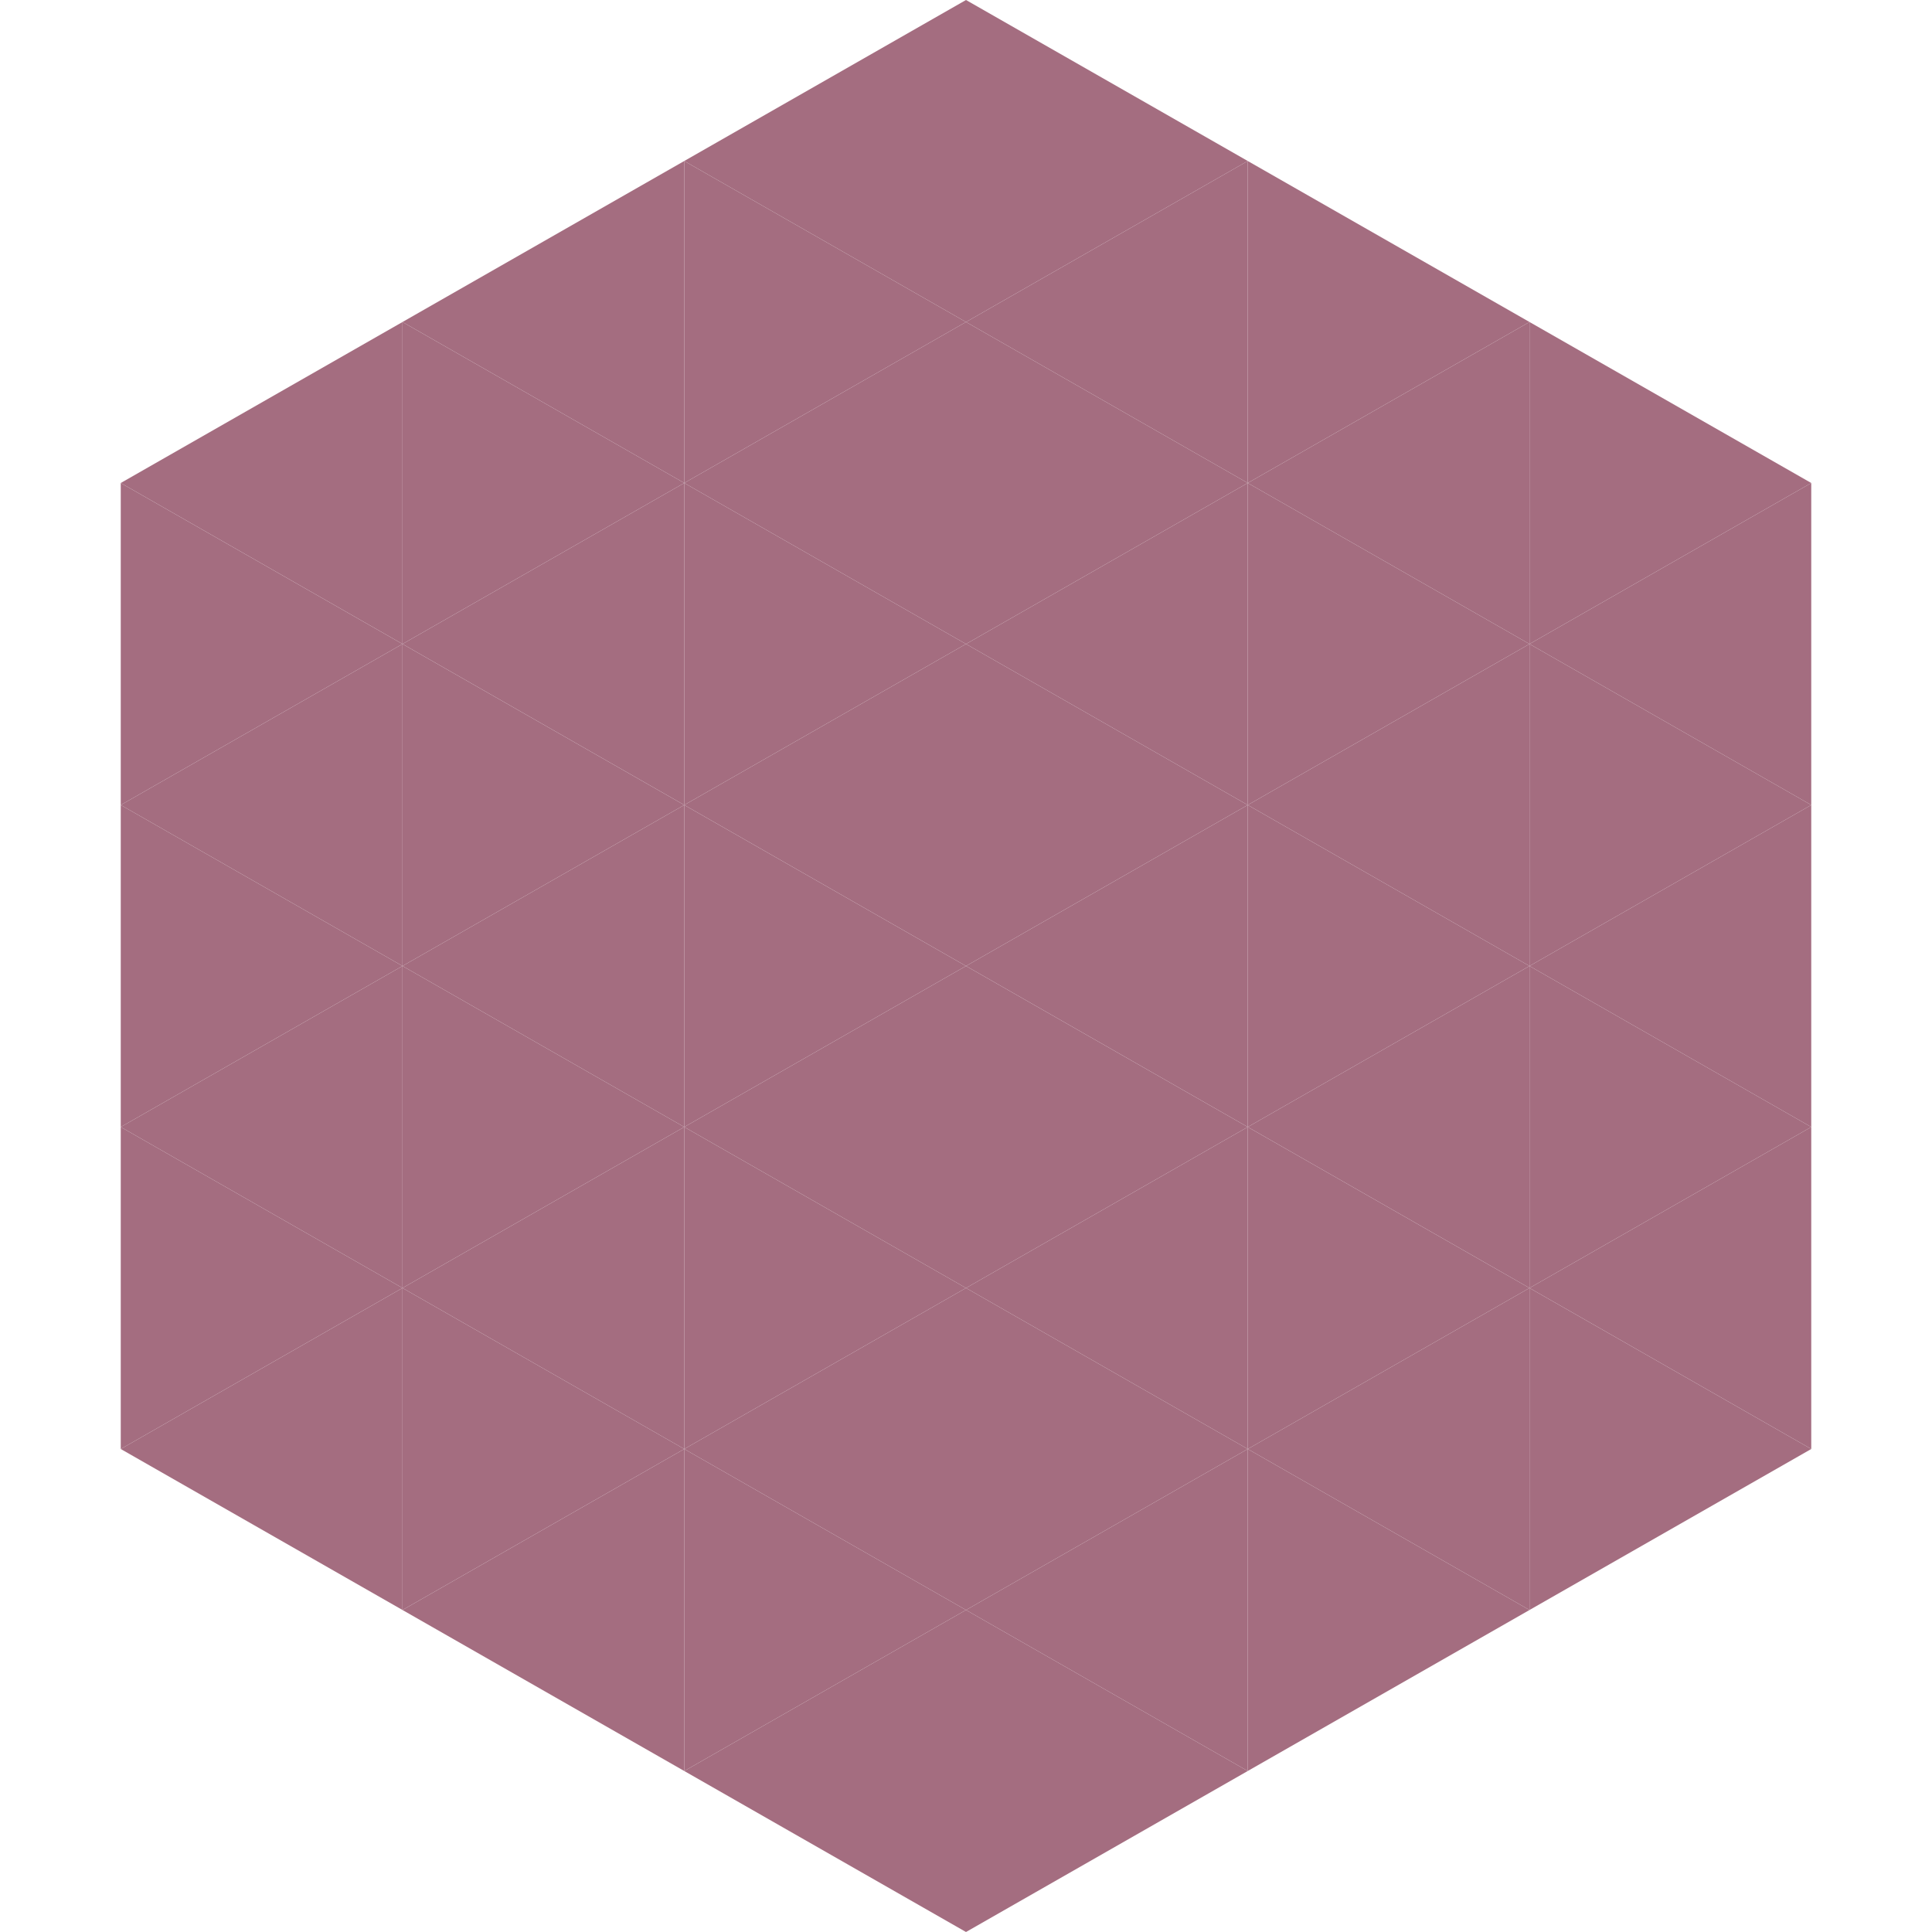
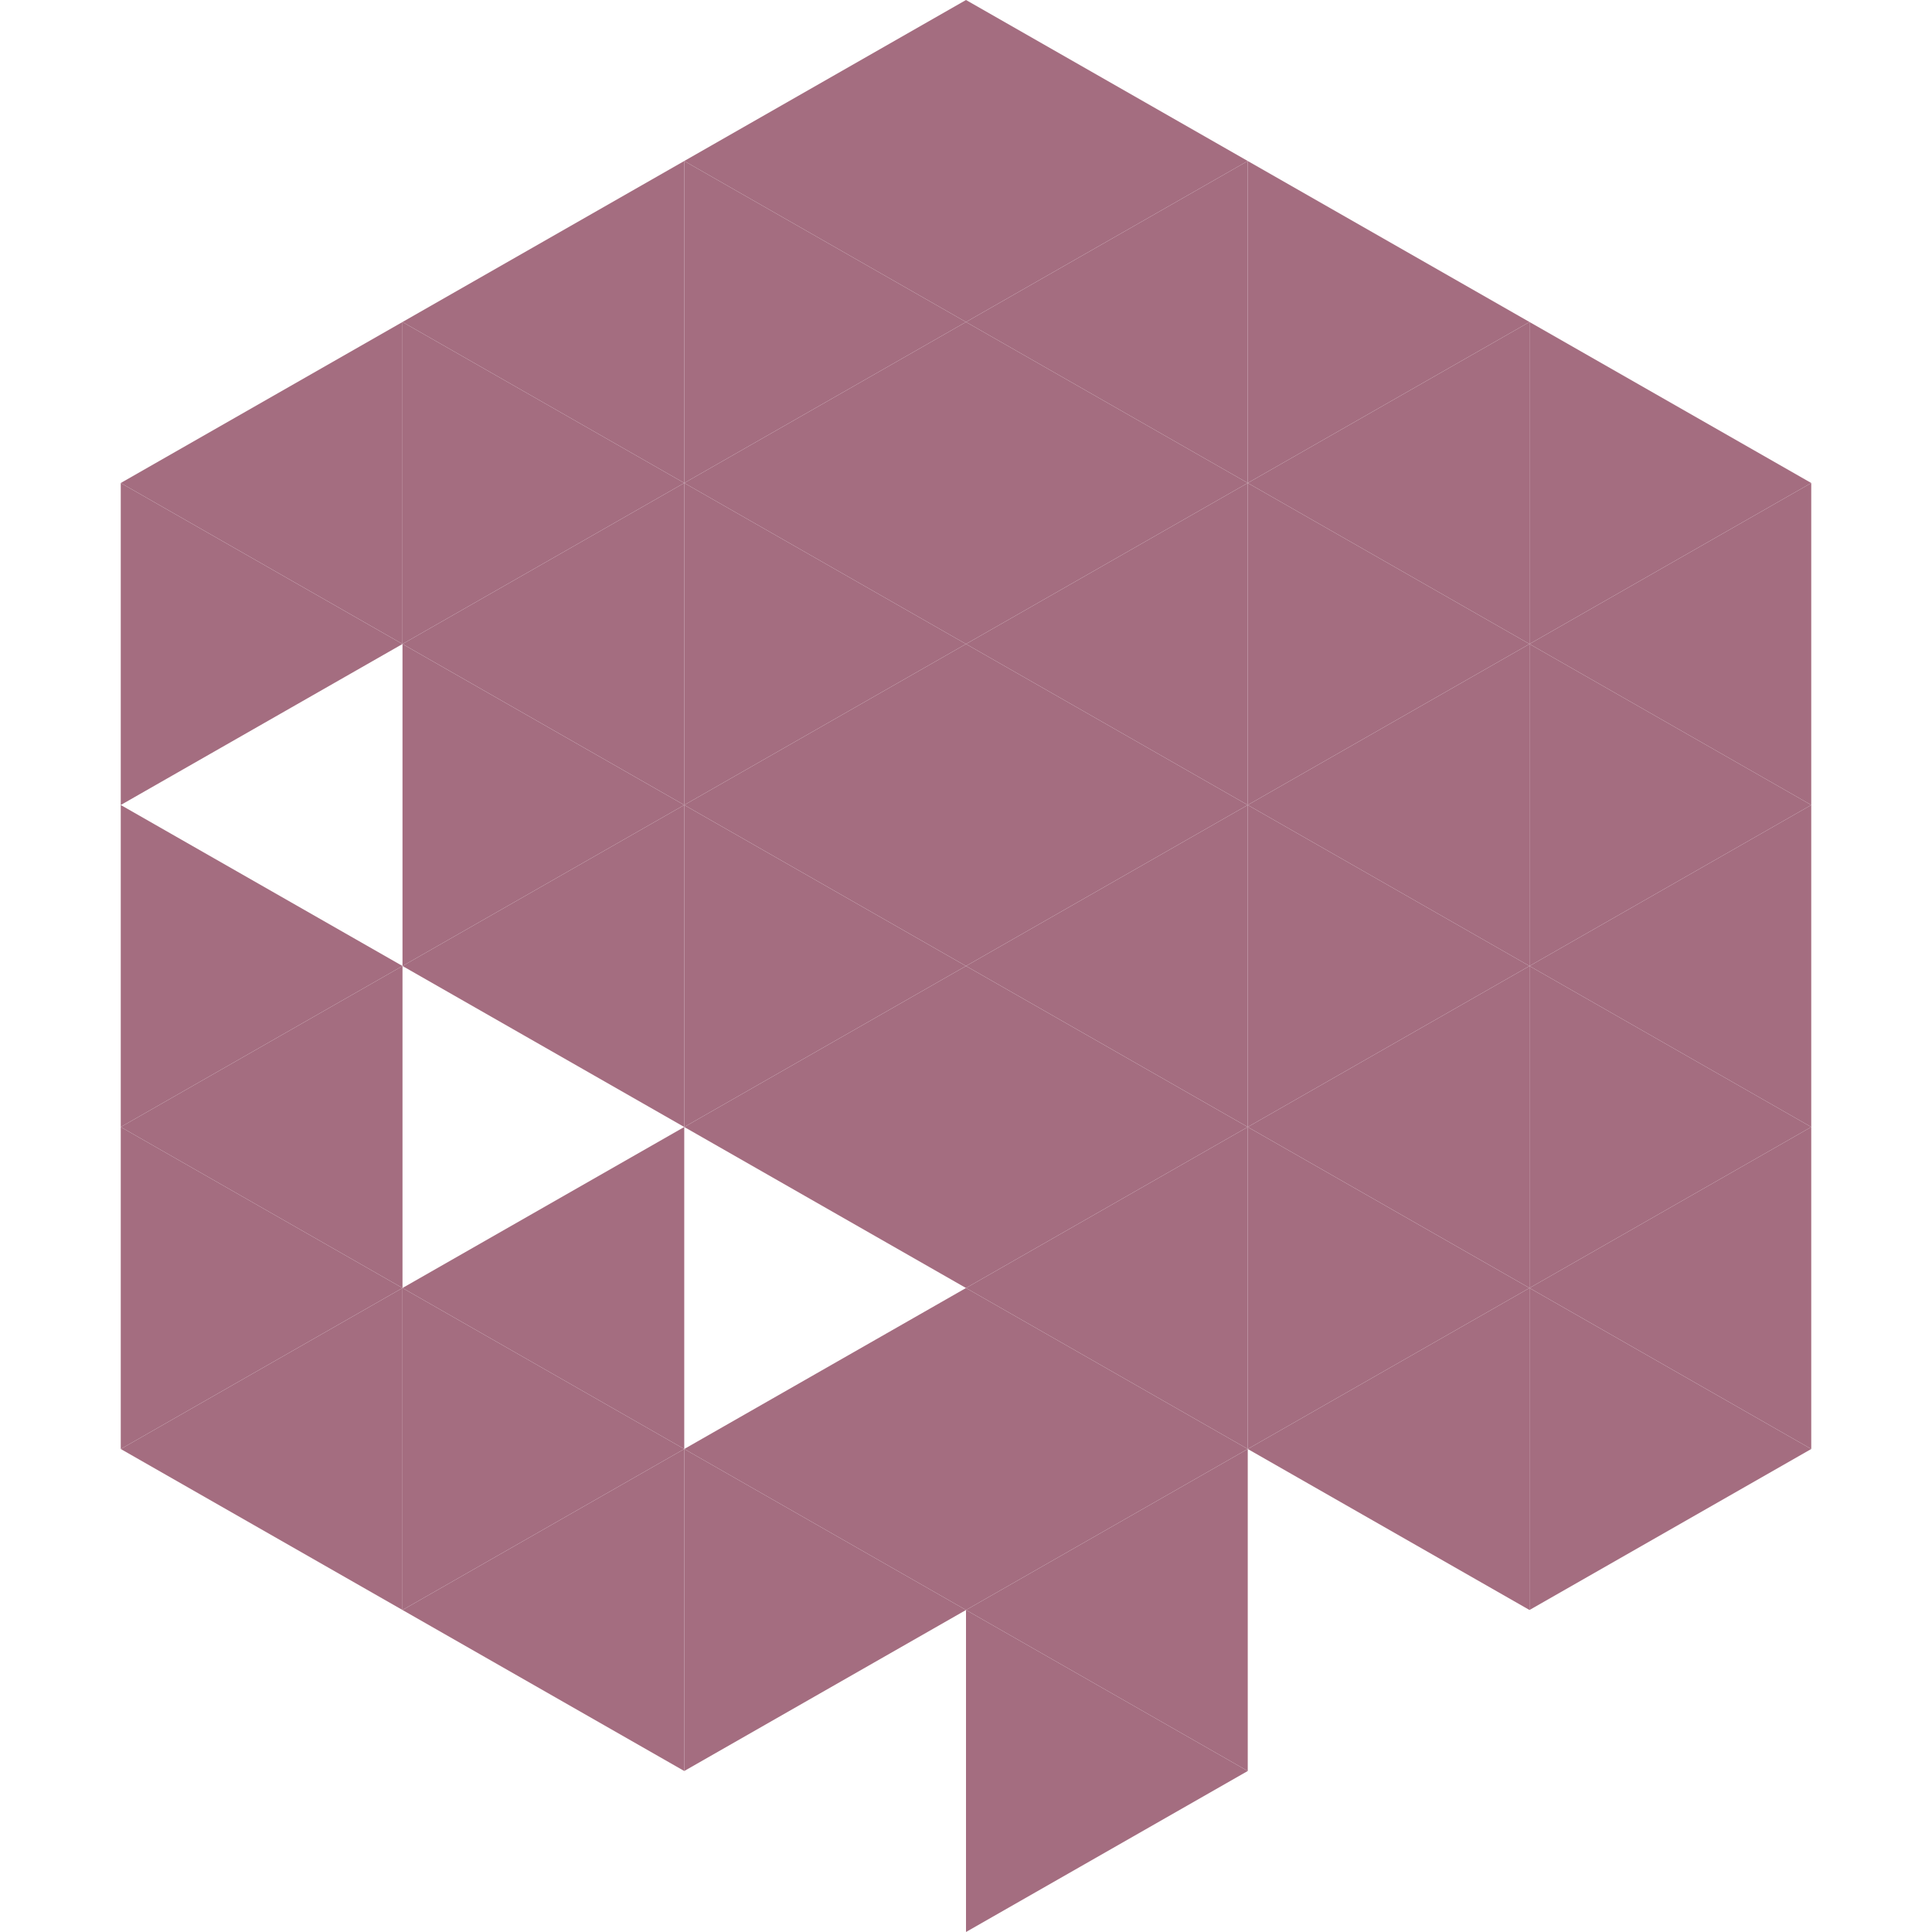
<svg xmlns="http://www.w3.org/2000/svg" width="240" height="240">
  <polygon points="50,40 15,60 50,80" style="fill:rgb(164,109,128)" />
  <polygon points="190,40 225,60 190,80" style="fill:rgb(164,109,128)" />
  <polygon points="15,60 50,80 15,100" style="fill:rgb(164,109,128)" />
  <polygon points="225,60 190,80 225,100" style="fill:rgb(164,109,128)" />
-   <polygon points="50,80 15,100 50,120" style="fill:rgb(164,109,128)" />
  <polygon points="190,80 225,100 190,120" style="fill:rgb(164,109,128)" />
  <polygon points="15,100 50,120 15,140" style="fill:rgb(164,109,128)" />
  <polygon points="225,100 190,120 225,140" style="fill:rgb(164,109,128)" />
  <polygon points="50,120 15,140 50,160" style="fill:rgb(164,109,128)" />
  <polygon points="190,120 225,140 190,160" style="fill:rgb(164,109,128)" />
  <polygon points="15,140 50,160 15,180" style="fill:rgb(164,109,128)" />
  <polygon points="225,140 190,160 225,180" style="fill:rgb(164,109,128)" />
  <polygon points="50,160 15,180 50,200" style="fill:rgb(164,109,128)" />
  <polygon points="190,160 225,180 190,200" style="fill:rgb(164,109,128)" />
  <polygon points="15,180 50,200 15,220" style="fill:rgb(255,255,255); fill-opacity:0" />
  <polygon points="225,180 190,200 225,220" style="fill:rgb(255,255,255); fill-opacity:0" />
  <polygon points="50,0 85,20 50,40" style="fill:rgb(255,255,255); fill-opacity:0" />
  <polygon points="190,0 155,20 190,40" style="fill:rgb(255,255,255); fill-opacity:0" />
  <polygon points="85,20 50,40 85,60" style="fill:rgb(164,109,128)" />
  <polygon points="155,20 190,40 155,60" style="fill:rgb(164,109,128)" />
  <polygon points="50,40 85,60 50,80" style="fill:rgb(164,109,128)" />
  <polygon points="190,40 155,60 190,80" style="fill:rgb(164,109,128)" />
  <polygon points="85,60 50,80 85,100" style="fill:rgb(164,109,128)" />
  <polygon points="155,60 190,80 155,100" style="fill:rgb(164,109,128)" />
  <polygon points="50,80 85,100 50,120" style="fill:rgb(164,109,128)" />
  <polygon points="190,80 155,100 190,120" style="fill:rgb(164,109,128)" />
  <polygon points="85,100 50,120 85,140" style="fill:rgb(164,109,128)" />
  <polygon points="155,100 190,120 155,140" style="fill:rgb(164,109,128)" />
-   <polygon points="50,120 85,140 50,160" style="fill:rgb(164,109,128)" />
  <polygon points="190,120 155,140 190,160" style="fill:rgb(164,109,128)" />
  <polygon points="85,140 50,160 85,180" style="fill:rgb(164,109,128)" />
  <polygon points="155,140 190,160 155,180" style="fill:rgb(164,109,128)" />
  <polygon points="50,160 85,180 50,200" style="fill:rgb(164,109,128)" />
  <polygon points="190,160 155,180 190,200" style="fill:rgb(164,109,128)" />
  <polygon points="85,180 50,200 85,220" style="fill:rgb(164,109,128)" />
-   <polygon points="155,180 190,200 155,220" style="fill:rgb(164,109,128)" />
  <polygon points="120,0 85,20 120,40" style="fill:rgb(164,109,128)" />
  <polygon points="120,0 155,20 120,40" style="fill:rgb(164,109,128)" />
  <polygon points="85,20 120,40 85,60" style="fill:rgb(164,109,128)" />
  <polygon points="155,20 120,40 155,60" style="fill:rgb(164,109,128)" />
  <polygon points="120,40 85,60 120,80" style="fill:rgb(164,109,128)" />
  <polygon points="120,40 155,60 120,80" style="fill:rgb(164,109,128)" />
  <polygon points="85,60 120,80 85,100" style="fill:rgb(164,109,128)" />
  <polygon points="155,60 120,80 155,100" style="fill:rgb(164,109,128)" />
  <polygon points="120,80 85,100 120,120" style="fill:rgb(164,109,128)" />
  <polygon points="120,80 155,100 120,120" style="fill:rgb(164,109,128)" />
  <polygon points="85,100 120,120 85,140" style="fill:rgb(164,109,128)" />
  <polygon points="155,100 120,120 155,140" style="fill:rgb(164,109,128)" />
  <polygon points="120,120 85,140 120,160" style="fill:rgb(164,109,128)" />
  <polygon points="120,120 155,140 120,160" style="fill:rgb(164,109,128)" />
-   <polygon points="85,140 120,160 85,180" style="fill:rgb(164,109,128)" />
  <polygon points="155,140 120,160 155,180" style="fill:rgb(164,109,128)" />
  <polygon points="120,160 85,180 120,200" style="fill:rgb(164,109,128)" />
  <polygon points="120,160 155,180 120,200" style="fill:rgb(164,109,128)" />
  <polygon points="85,180 120,200 85,220" style="fill:rgb(164,109,128)" />
  <polygon points="155,180 120,200 155,220" style="fill:rgb(164,109,128)" />
-   <polygon points="120,200 85,220 120,240" style="fill:rgb(164,109,128)" />
  <polygon points="120,200 155,220 120,240" style="fill:rgb(164,109,128)" />
  <polygon points="85,220 120,240 85,260" style="fill:rgb(255,255,255); fill-opacity:0" />
  <polygon points="155,220 120,240 155,260" style="fill:rgb(255,255,255); fill-opacity:0" />
</svg>